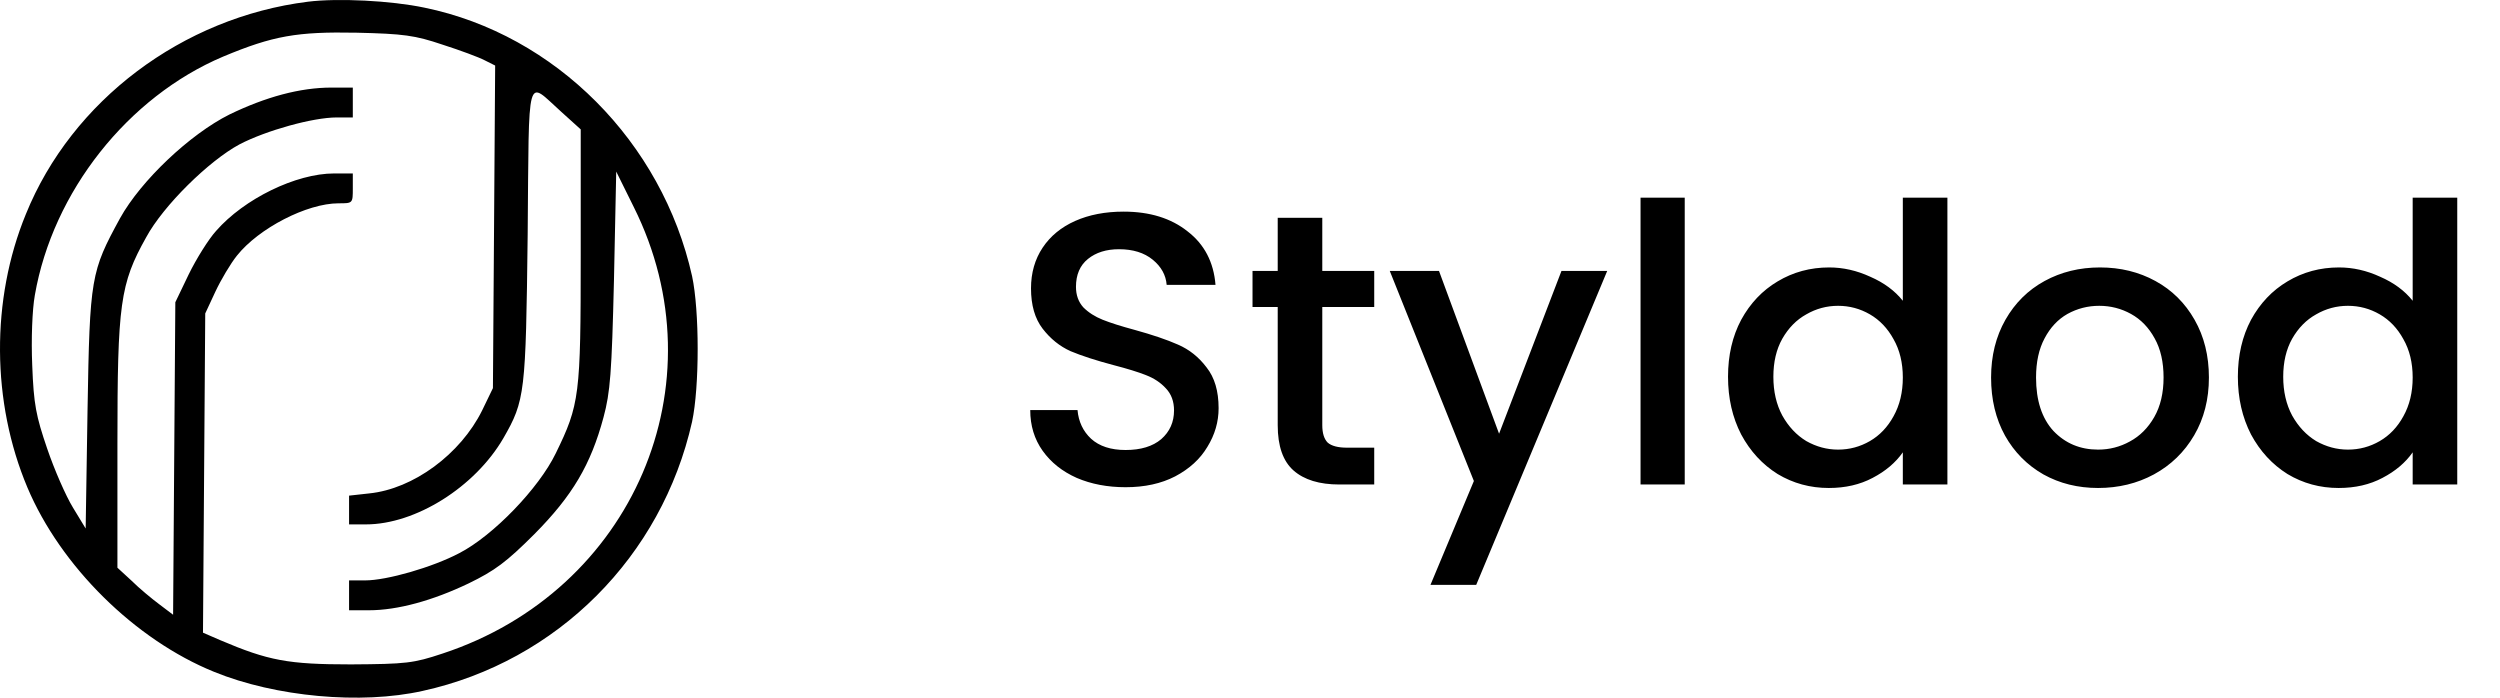
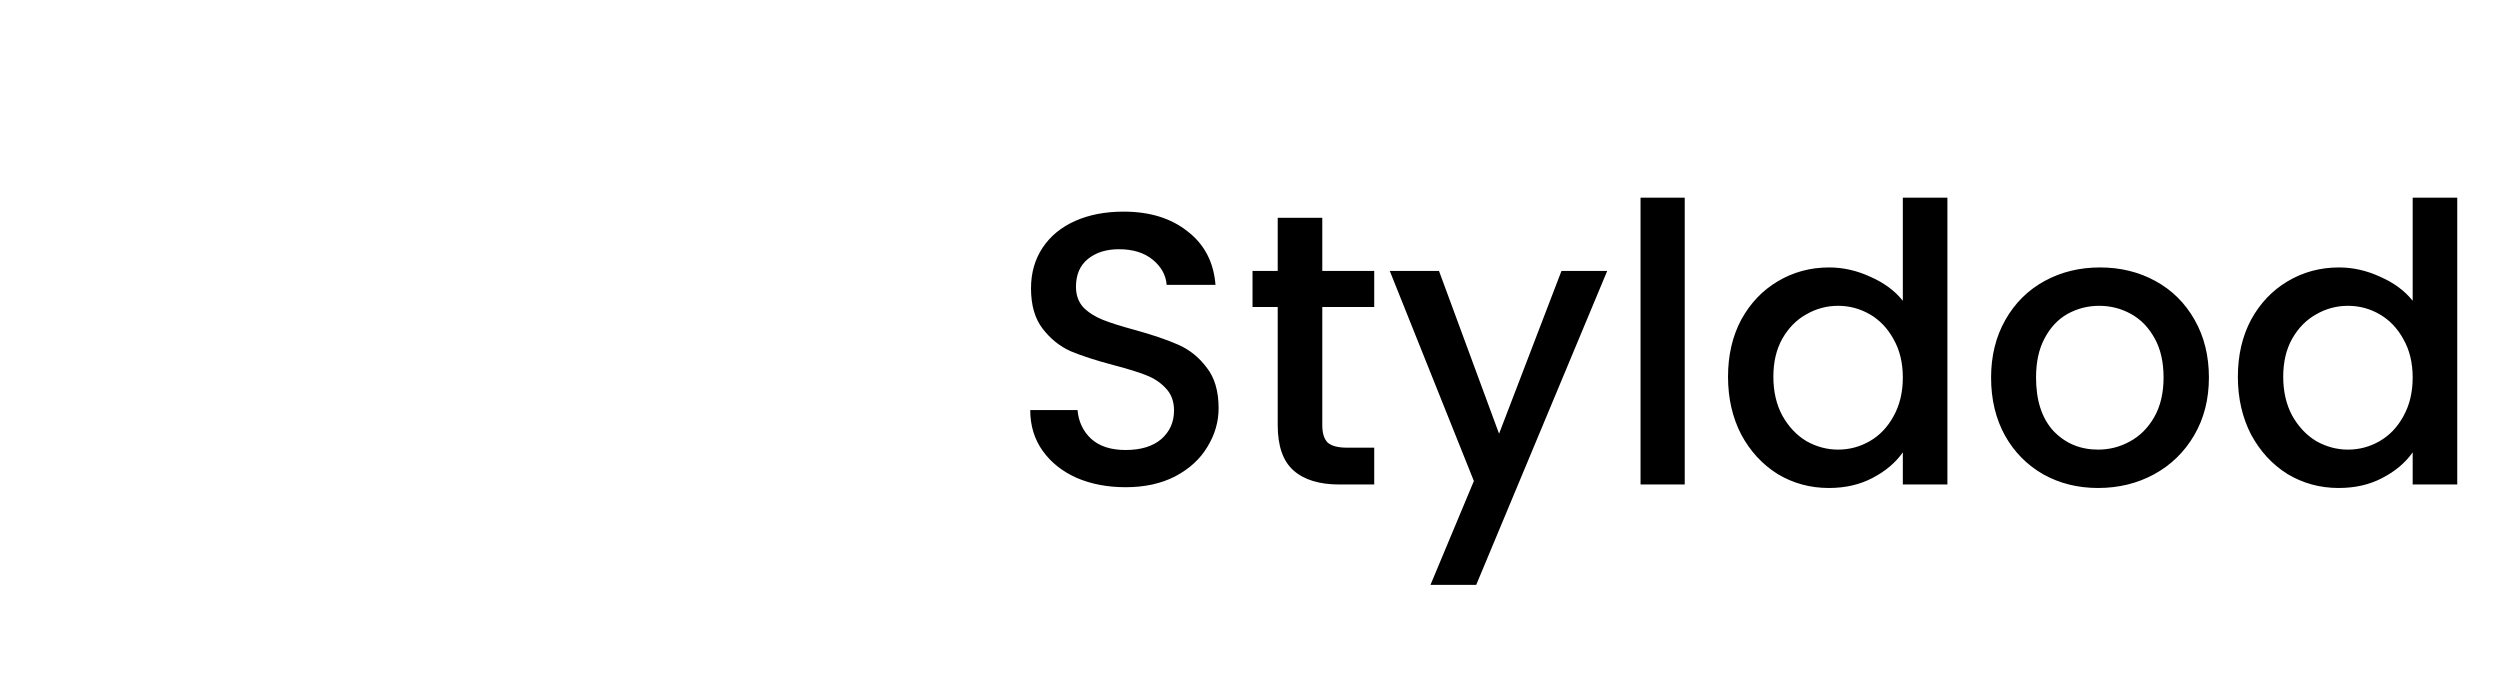
<svg xmlns="http://www.w3.org/2000/svg" width="129" height="36" viewBox="0 0 129 36" fill="none">
-   <path d="M15.892 0.088C9.414 0.897 3.707 5.193 1.335 11.05C-0.477 15.461 -0.438 20.759 1.413 25.152C3.128 29.216 6.965 33.012 11.052 34.669C14.214 35.959 18.629 36.364 21.81 35.651C28.751 34.129 34.149 28.716 35.711 21.761C36.096 19.969 36.096 16.039 35.711 14.248C34.168 7.331 28.654 1.783 21.907 0.396C20.172 0.03 17.434 -0.105 15.892 0.088ZM22.832 2.303C23.738 2.592 24.721 2.958 25.011 3.112L25.55 3.382L25.493 11.704L25.435 20.027L24.876 21.183C23.758 23.437 21.328 25.229 19.053 25.46L18.012 25.575V26.308V27.059H18.88C21.444 27.059 24.509 25.132 25.975 22.609C27.093 20.663 27.131 20.297 27.228 12.09C27.305 3.498 27.131 4.133 28.963 5.771L29.965 6.676V13.169C29.965 20.412 29.908 20.875 28.674 23.398C27.806 25.19 25.454 27.637 23.7 28.542C22.312 29.274 19.959 29.949 18.841 29.949H18.012V30.719V31.49H19.034C20.519 31.49 22.331 30.989 24.182 30.103C25.531 29.448 26.129 29.005 27.575 27.56C29.541 25.575 30.486 23.976 31.142 21.53C31.489 20.239 31.566 19.256 31.681 14.44L31.797 8.853L32.703 10.683C37.253 19.796 32.665 30.488 22.832 33.724C21.328 34.225 20.962 34.264 18.109 34.283C14.87 34.283 13.848 34.091 11.361 33.031L10.474 32.646L10.532 24.419L10.59 16.174L11.11 15.057C11.399 14.44 11.901 13.592 12.228 13.188C13.347 11.782 15.834 10.491 17.472 10.491C18.205 10.491 18.205 10.491 18.205 9.72V8.95H17.241C15.274 8.95 12.595 10.26 11.149 11.916C10.763 12.34 10.127 13.361 9.741 14.151L9.047 15.596L8.989 23.649L8.932 31.721L8.218 31.181C7.833 30.893 7.177 30.353 6.792 29.968L6.059 29.294V22.917C6.059 15.673 6.194 14.652 7.543 12.244C8.43 10.606 10.782 8.295 12.363 7.447C13.732 6.734 16.142 6.06 17.376 6.06H18.205V5.289V4.519H17.106C15.487 4.519 13.713 5 11.843 5.906C9.799 6.927 7.274 9.316 6.194 11.261C4.69 14.016 4.632 14.305 4.517 21.144L4.42 27.271L3.765 26.192C3.398 25.595 2.801 24.227 2.434 23.148C1.856 21.453 1.74 20.875 1.663 18.852C1.605 17.503 1.663 15.981 1.798 15.23C2.724 9.894 6.599 5 11.515 2.92C14.098 1.841 15.332 1.629 18.398 1.687C20.827 1.744 21.405 1.821 22.832 2.303Z" fill="black" />
  <path d="M58.08 25.14C57.147 25.14 56.307 24.98 55.56 24.66C54.813 24.327 54.227 23.86 53.8 23.26C53.373 22.66 53.16 21.96 53.16 21.16H55.6C55.653 21.76 55.887 22.253 56.3 22.64C56.727 23.027 57.32 23.22 58.08 23.22C58.867 23.22 59.48 23.033 59.92 22.66C60.36 22.273 60.58 21.78 60.58 21.18C60.58 20.713 60.44 20.333 60.16 20.04C59.893 19.747 59.553 19.52 59.14 19.36C58.74 19.2 58.18 19.027 57.46 18.84C56.553 18.6 55.813 18.36 55.24 18.12C54.68 17.867 54.2 17.48 53.8 16.96C53.4 16.44 53.2 15.747 53.2 14.88C53.2 14.08 53.4 13.38 53.8 12.78C54.2 12.18 54.76 11.72 55.48 11.4C56.2 11.08 57.033 10.92 57.98 10.92C59.327 10.92 60.427 11.26 61.28 11.94C62.147 12.607 62.627 13.527 62.72 14.7H60.2C60.16 14.193 59.92 13.76 59.48 13.4C59.04 13.04 58.46 12.86 57.74 12.86C57.087 12.86 56.553 13.027 56.14 13.36C55.727 13.693 55.52 14.173 55.52 14.8C55.52 15.227 55.647 15.58 55.9 15.86C56.167 16.127 56.5 16.34 56.9 16.5C57.3 16.66 57.847 16.833 58.54 17.02C59.46 17.273 60.207 17.527 60.78 17.78C61.367 18.033 61.86 18.427 62.26 18.96C62.673 19.48 62.88 20.18 62.88 21.06C62.88 21.767 62.687 22.433 62.3 23.06C61.927 23.687 61.373 24.193 60.64 24.58C59.92 24.953 59.067 25.14 58.08 25.14ZM68.23 15.84V21.94C68.23 22.353 68.324 22.653 68.51 22.84C68.71 23.013 69.044 23.1 69.51 23.1H70.91V25H69.11C68.084 25 67.297 24.76 66.75 24.28C66.204 23.8 65.93 23.02 65.93 21.94V15.84H64.63V13.98H65.93V11.24H68.23V13.98H70.91V15.84H68.23ZM82.932 13.98L76.172 30.18H73.812L76.052 24.82L71.712 13.98H74.252L77.352 22.38L80.572 13.98H82.932ZM86.932 10.2V25H84.652V10.2H86.932ZM89.166 19.44C89.166 18.333 89.392 17.353 89.846 16.5C90.312 15.647 90.939 14.987 91.726 14.52C92.526 14.04 93.412 13.8 94.386 13.8C95.106 13.8 95.812 13.96 96.506 14.28C97.212 14.587 97.772 15 98.186 15.52V10.2H100.486V25H98.186V23.34C97.812 23.873 97.292 24.313 96.626 24.66C95.972 25.007 95.219 25.18 94.366 25.18C93.406 25.18 92.526 24.94 91.726 24.46C90.939 23.967 90.312 23.287 89.846 22.42C89.392 21.54 89.166 20.547 89.166 19.44ZM98.186 19.48C98.186 18.72 98.026 18.06 97.706 17.5C97.399 16.94 96.992 16.513 96.486 16.22C95.979 15.927 95.432 15.78 94.846 15.78C94.259 15.78 93.712 15.927 93.206 16.22C92.699 16.5 92.286 16.92 91.966 17.48C91.659 18.027 91.506 18.68 91.506 19.44C91.506 20.2 91.659 20.867 91.966 21.44C92.286 22.013 92.699 22.453 93.206 22.76C93.726 23.053 94.272 23.2 94.846 23.2C95.432 23.2 95.979 23.053 96.486 22.76C96.992 22.467 97.399 22.04 97.706 21.48C98.026 20.907 98.186 20.24 98.186 19.48ZM108.26 25.18C107.22 25.18 106.28 24.947 105.44 24.48C104.6 24 103.94 23.333 103.46 22.48C102.98 21.613 102.74 20.613 102.74 19.48C102.74 18.36 102.987 17.367 103.48 16.5C103.974 15.633 104.647 14.967 105.5 14.5C106.354 14.033 107.307 13.8 108.36 13.8C109.414 13.8 110.367 14.033 111.22 14.5C112.074 14.967 112.747 15.633 113.24 16.5C113.734 17.367 113.98 18.36 113.98 19.48C113.98 20.6 113.727 21.593 113.22 22.46C112.714 23.327 112.02 24 111.14 24.48C110.274 24.947 109.314 25.18 108.26 25.18ZM108.26 23.2C108.847 23.2 109.394 23.06 109.9 22.78C110.42 22.5 110.84 22.08 111.16 21.52C111.48 20.96 111.64 20.28 111.64 19.48C111.64 18.68 111.487 18.007 111.18 17.46C110.874 16.9 110.467 16.48 109.96 16.2C109.454 15.92 108.907 15.78 108.32 15.78C107.734 15.78 107.187 15.92 106.68 16.2C106.187 16.48 105.794 16.9 105.5 17.46C105.207 18.007 105.06 18.68 105.06 19.48C105.06 20.667 105.36 21.587 105.96 22.24C106.574 22.88 107.34 23.2 108.26 23.2ZM115.474 19.44C115.474 18.333 115.701 17.353 116.154 16.5C116.621 15.647 117.248 14.987 118.034 14.52C118.834 14.04 119.721 13.8 120.694 13.8C121.414 13.8 122.121 13.96 122.814 14.28C123.521 14.587 124.081 15 124.494 15.52V10.2H126.794V25H124.494V23.34C124.121 23.873 123.601 24.313 122.934 24.66C122.281 25.007 121.528 25.18 120.674 25.18C119.714 25.18 118.834 24.94 118.034 24.46C117.248 23.967 116.621 23.287 116.154 22.42C115.701 21.54 115.474 20.547 115.474 19.44ZM124.494 19.48C124.494 18.72 124.334 18.06 124.014 17.5C123.708 16.94 123.301 16.513 122.794 16.22C122.288 15.927 121.741 15.78 121.154 15.78C120.568 15.78 120.021 15.927 119.514 16.22C119.008 16.5 118.594 16.92 118.274 17.48C117.968 18.027 117.814 18.68 117.814 19.44C117.814 20.2 117.968 20.867 118.274 21.44C118.594 22.013 119.008 22.453 119.514 22.76C120.034 23.053 120.581 23.2 121.154 23.2C121.741 23.2 122.288 23.053 122.794 22.76C123.301 22.467 123.708 22.04 124.014 21.48C124.334 20.907 124.494 20.24 124.494 19.48Z" fill="black" />
</svg>